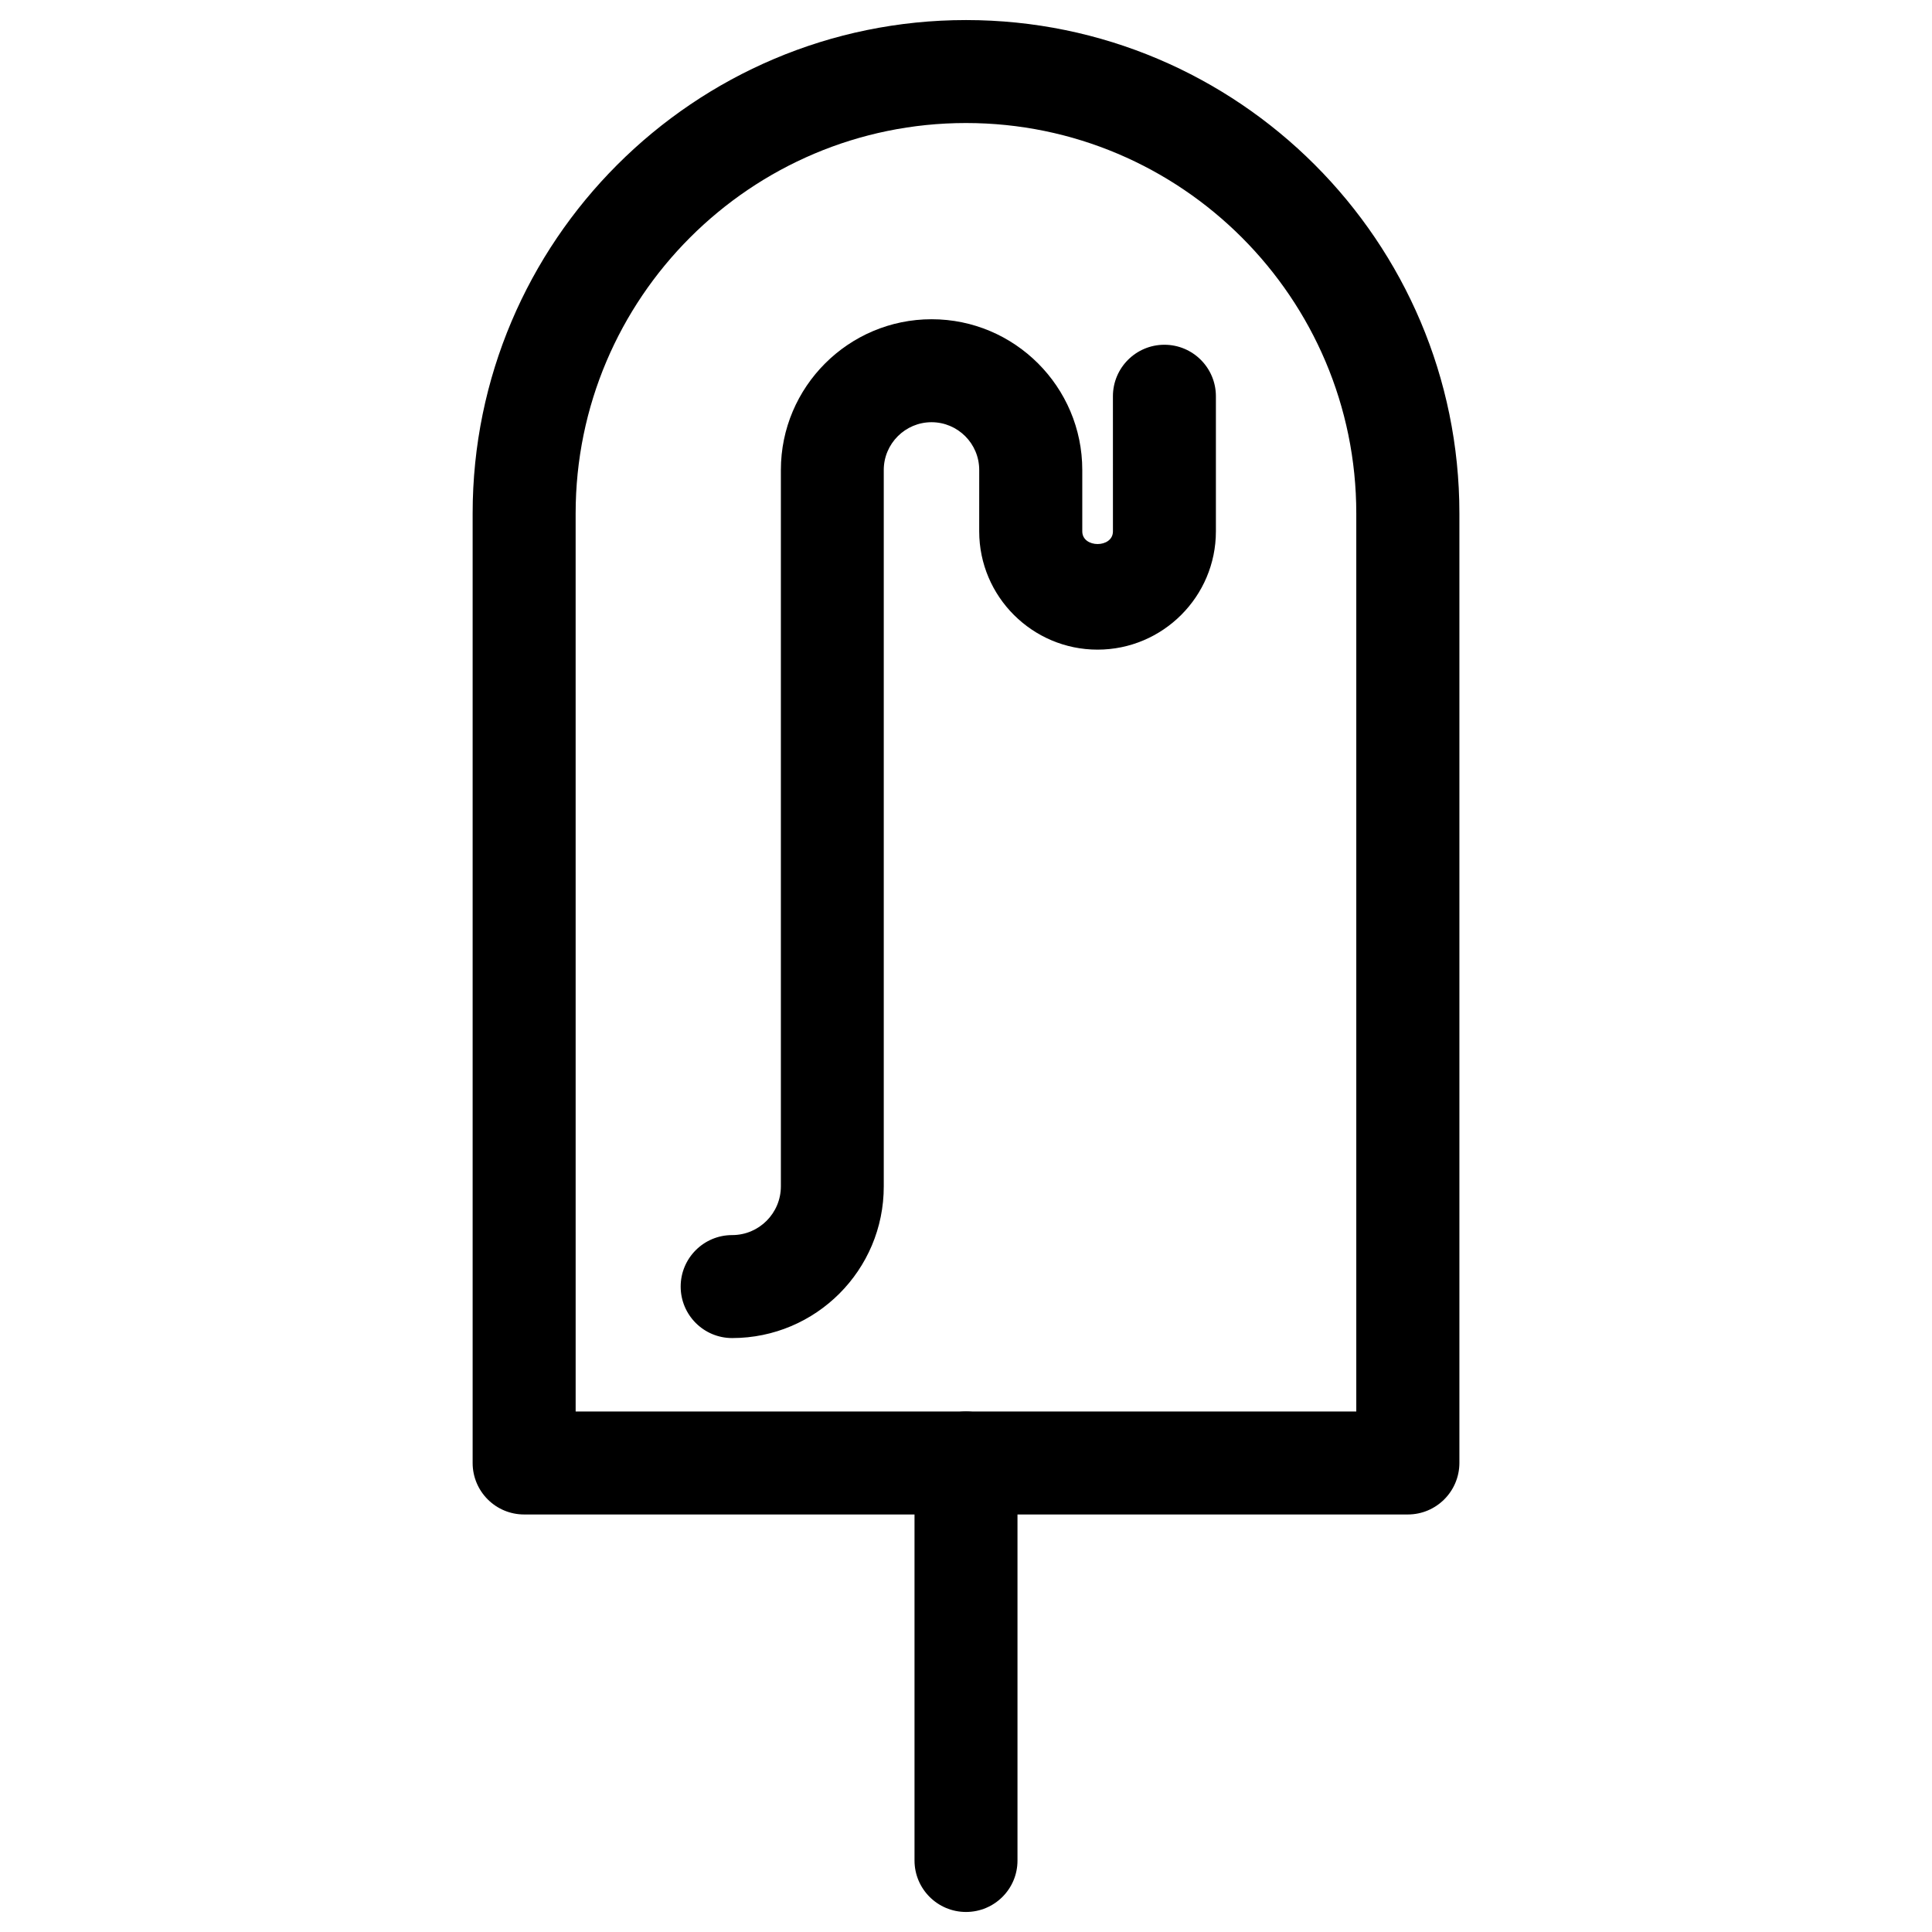
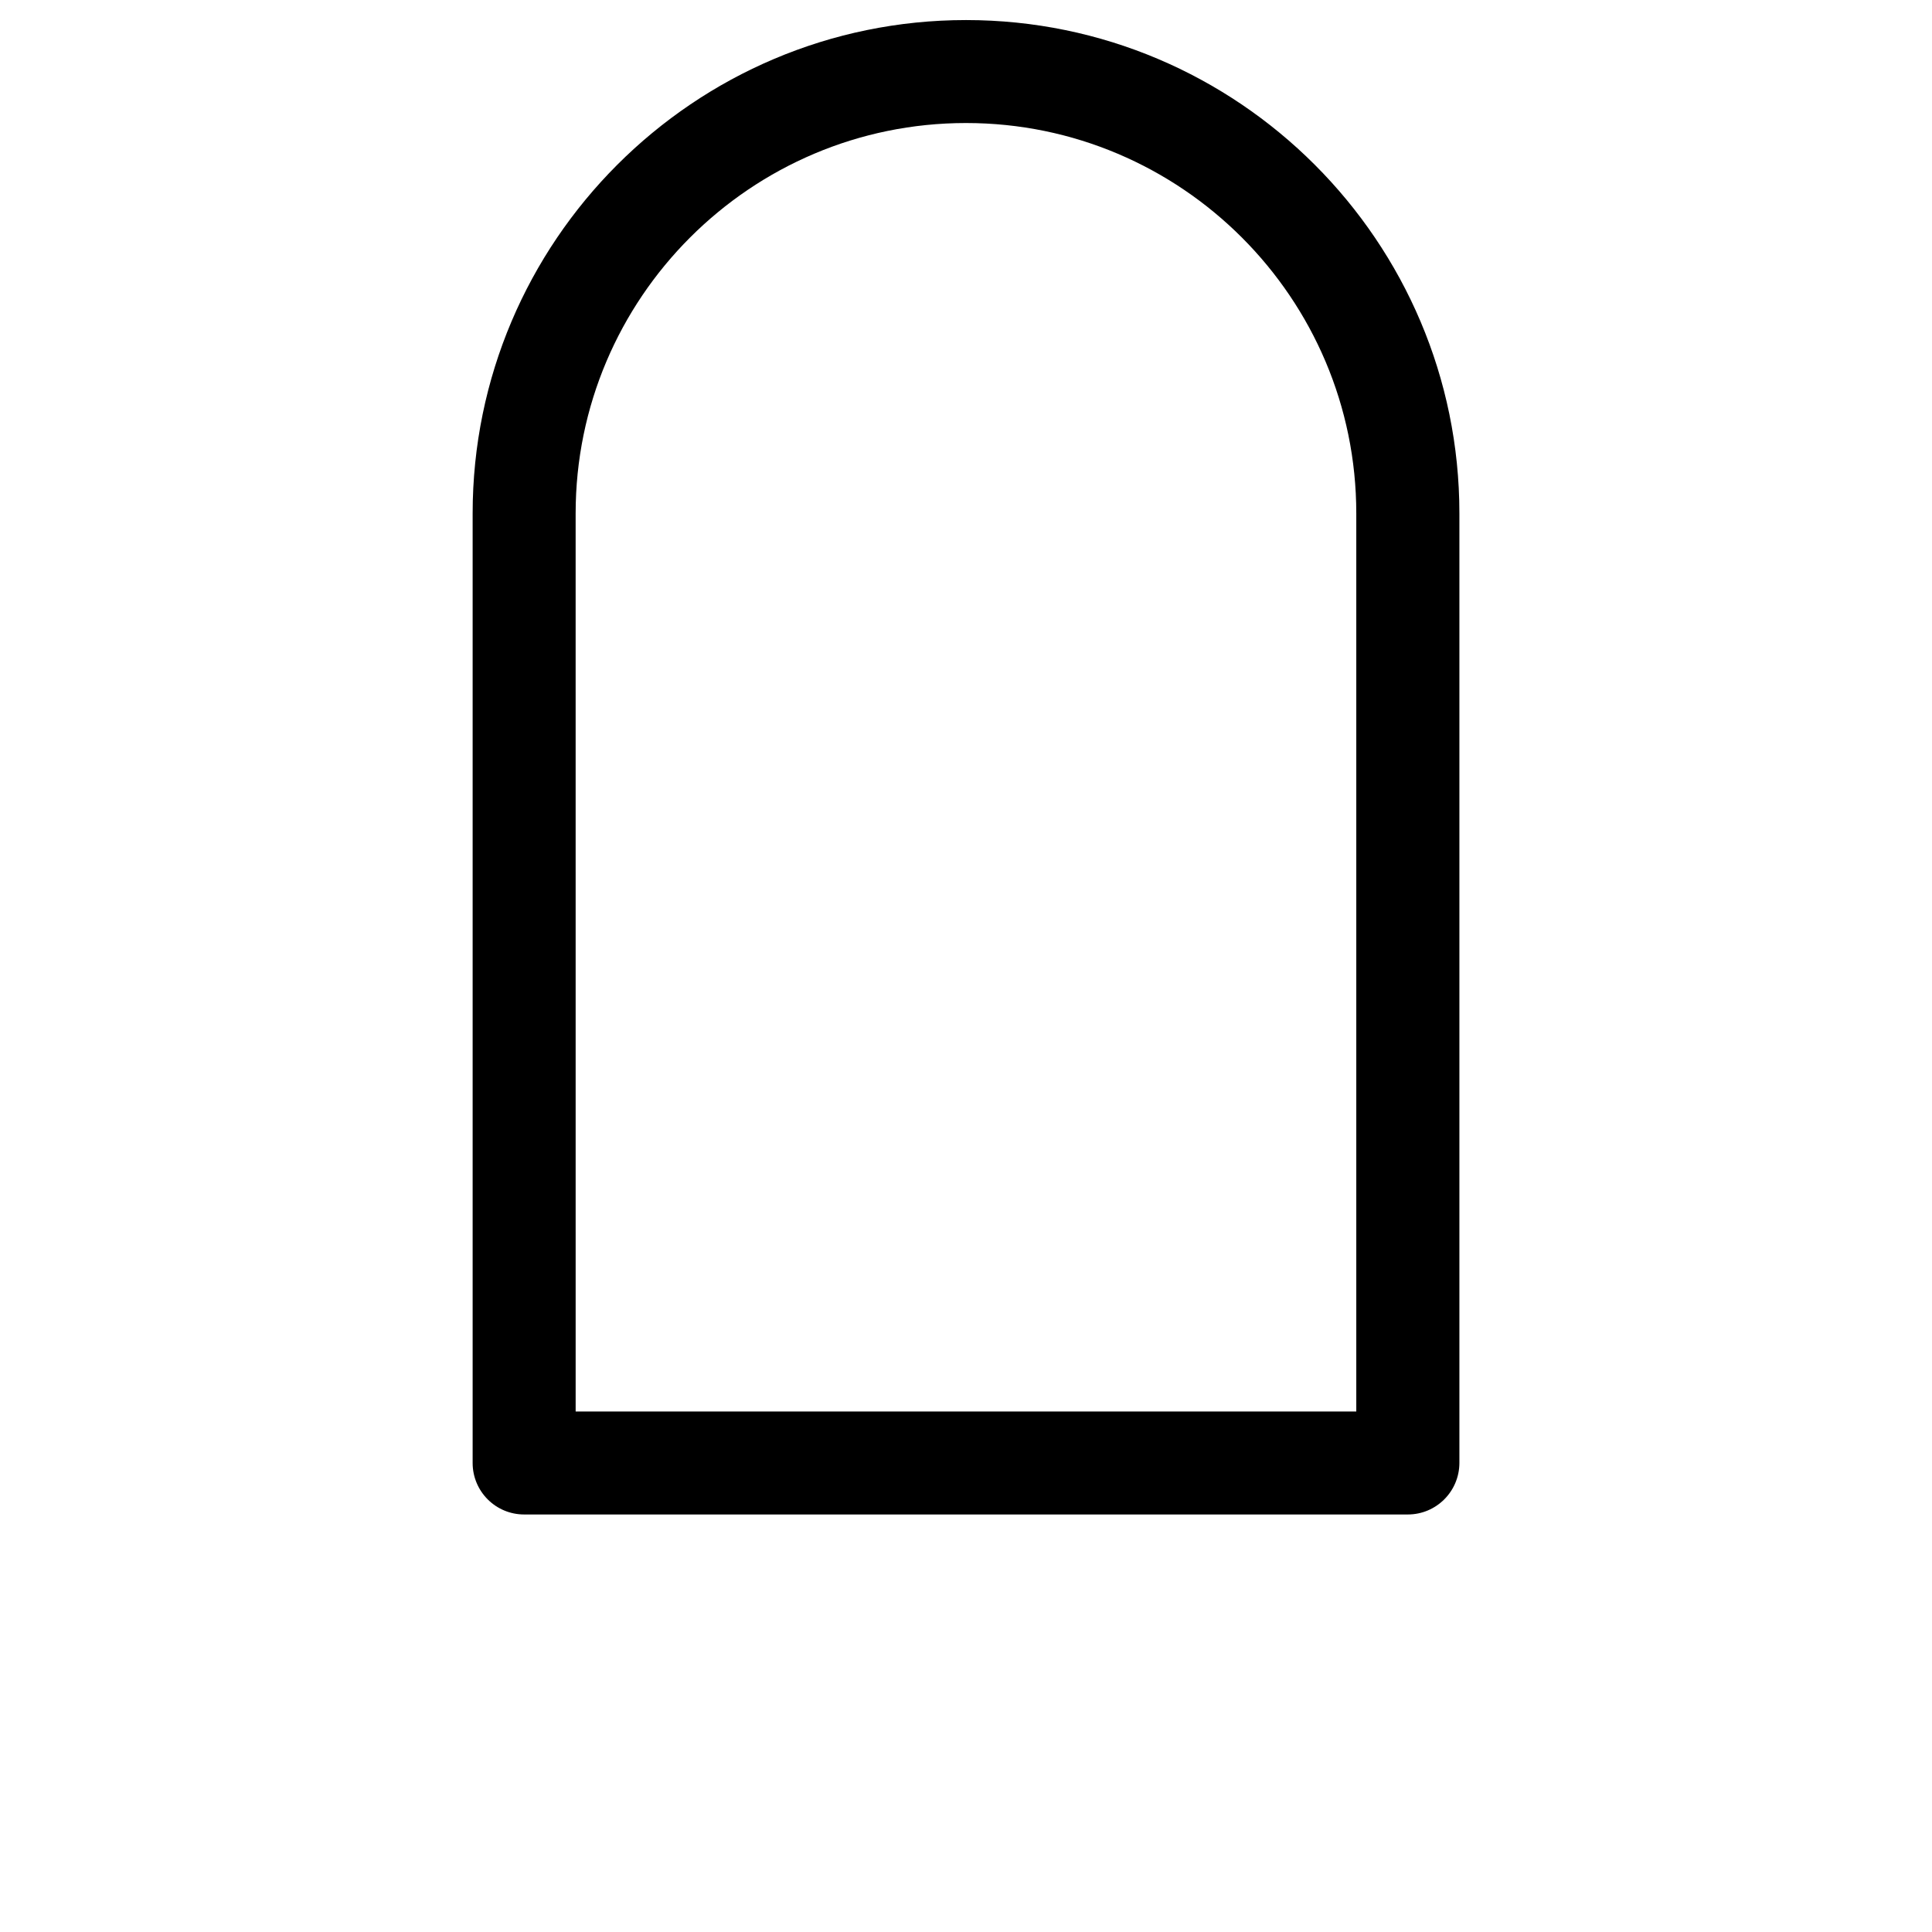
<svg xmlns="http://www.w3.org/2000/svg" fill="#000000" width="800px" height="800px" version="1.1" viewBox="144 144 512 512">
  <g>
    <path d="m517.09 545.35h-234.19c-7.535 0-13.645-6.109-13.645-13.645v-251.65c0-72.086 58.652-130.74 130.76-130.74 72.086 0 130.74 58.652 130.74 130.74v251.65c-0.02 7.535-6.129 13.645-13.664 13.645zm-220.52-27.289h206.86v-238.01c0-57.035-46.391-103.45-103.43-103.45-57.055 0-103.45 46.414-103.45 103.45l0.004 238.01z" />
-     <path d="m400 650.69c-7.535 0-13.645-6.109-13.645-13.645v-105.34c0-7.535 6.109-13.645 13.645-13.645s13.645 6.109 13.645 13.645v105.34c0.02 7.535-6.09 13.645-13.645 13.645z" />
-     <path d="m338.03 498.6c-7.535 0-13.645-6.109-13.645-13.645s6.109-13.645 13.645-13.645c7.137 0 12.91-5.793 12.91-12.93v-189.83c0-22.02 17.926-39.949 39.949-39.949 22.02 0 39.926 17.926 39.926 39.949v16.27c0 4.473 8.125 4.473 8.125 0l-0.004-35.812c0-7.535 6.109-13.645 13.645-13.645 7.535 0 13.645 6.109 13.645 13.645v35.812c0 17.277-14.086 31.34-31.363 31.34-17.277 0-31.363-14.066-31.363-31.34l0.004-16.27c0-6.992-5.668-12.66-12.637-12.66s-12.66 5.688-12.66 12.66v189.83c0.043 22.188-17.988 40.219-40.176 40.219z" />
  </g>
</svg>